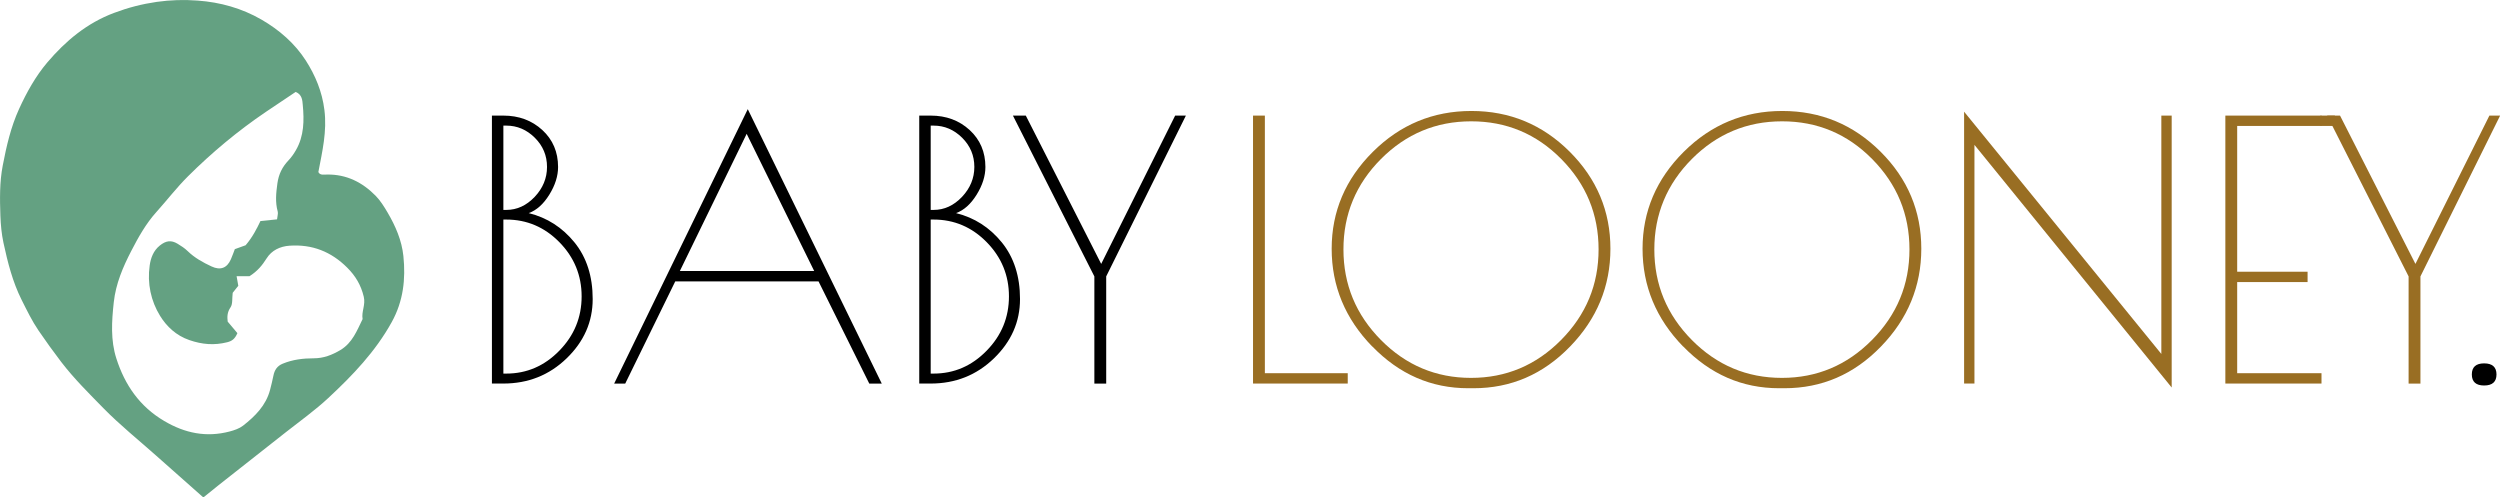
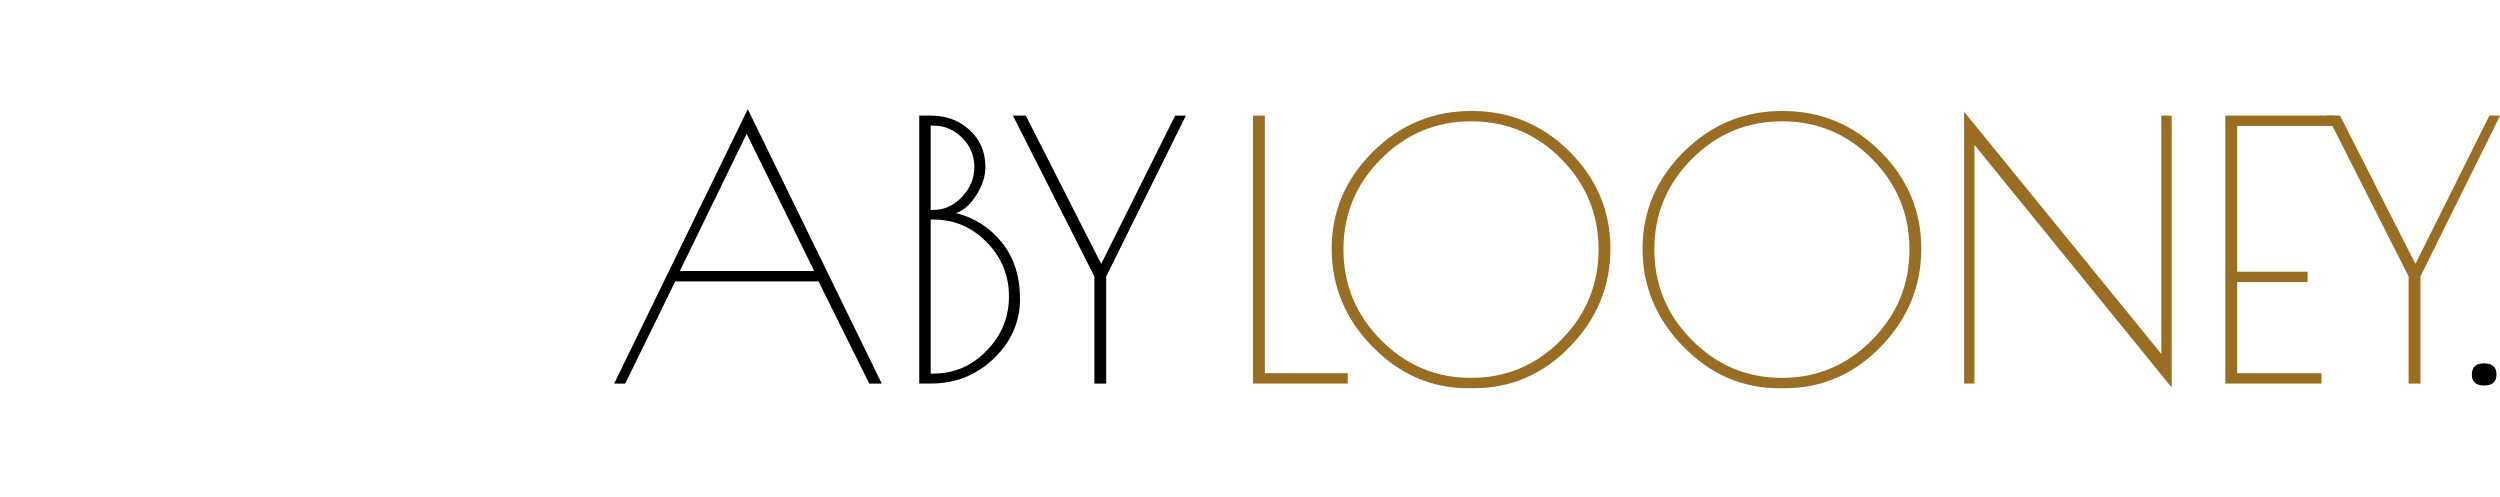
<svg xmlns="http://www.w3.org/2000/svg" id="Lager_2" data-name="Lager 2" width="384.31" height="76.47" viewBox="0 0 384.31 76.47">
  <defs>
    <style>
      .cls-1 {
        fill: #996e23;
      }

      .cls-2 {
        fill: #64a182;
        fill-rule: evenodd;
      }
    </style>
  </defs>
  <g id="Lager_1-2" data-name="Lager 1">
    <g>
-       <path d="M75.62,17.77h1.76c2.38,0,4.38.74,5.99,2.22,1.61,1.48,2.42,3.38,2.42,5.68,0,1.39-.45,2.81-1.35,4.26-.9,1.45-1.95,2.39-3.16,2.83,2.82.7,5.16,2.2,7.03,4.5,1.87,2.31,2.8,5.21,2.8,8.71s-1.34,6.54-4.01,9.12c-2.67,2.58-5.91,3.87-9.72,3.87h-1.76V17.77ZM77.38,19.31v12.96h.44c1.65,0,3.1-.67,4.37-2,1.26-1.34,1.9-2.87,1.9-4.61s-.62-3.23-1.87-4.48c-1.25-1.24-2.71-1.87-4.39-1.87h-.44ZM77.38,33.76v23.67h.44c3.15,0,5.87-1.17,8.16-3.52,2.29-2.34,3.43-5.13,3.43-8.35s-1.14-6-3.41-8.32c-2.27-2.32-5-3.49-8.18-3.49h-.44Z" />
      <path d="M114.95,16.78l20.6,42.19h-1.92l-7.8-15.71h-22.03l-7.69,15.71h-1.7l20.54-42.19ZM114.78,20.57l-10.27,21.09h20.65l-10.38-21.09Z" />
      <path d="M141.31,17.77h1.76c2.38,0,4.38.74,5.99,2.22,1.61,1.48,2.42,3.38,2.42,5.68,0,1.39-.45,2.81-1.35,4.26-.9,1.45-1.95,2.39-3.16,2.83,2.82.7,5.16,2.2,7.03,4.5,1.87,2.31,2.8,5.21,2.8,8.71s-1.34,6.54-4.01,9.12c-2.67,2.58-5.91,3.87-9.72,3.87h-1.76V17.77ZM143.07,19.31v12.96h.44c1.65,0,3.1-.67,4.37-2,1.26-1.34,1.9-2.87,1.9-4.61s-.62-3.23-1.87-4.48c-1.25-1.24-2.71-1.87-4.39-1.87h-.44ZM143.07,33.76v23.67h.44c3.15,0,5.87-1.17,8.16-3.52,2.29-2.34,3.43-5.13,3.43-8.35s-1.14-6-3.41-8.32c-2.27-2.32-5-3.49-8.18-3.49h-.44Z" />
      <path d="M170.04,58.97h-1.81v-16.48l-12.52-24.72h1.98l11.59,22.8,11.37-22.8h1.65l-12.25,24.72v16.48Z" />
      <path class="cls-1" d="M194.44,17.77v39.6h12.74v1.59h-14.56V17.77h1.81Z" />
      <path class="cls-1" d="M210.94,53.26c-4.16-4.28-6.23-9.29-6.23-15.02s2.11-10.69,6.32-14.89c4.21-4.19,9.26-6.29,15.16-6.29s10.93,2.09,15.11,6.26c4.17,4.17,6.26,9.15,6.26,14.91s-2.07,10.79-6.21,15.05c-4.14,4.27-9.08,6.4-14.83,6.4h-.82c-5.68,0-10.59-2.14-14.75-6.43ZM245.74,38.34c0-5.4-1.91-10.03-5.74-13.9s-8.44-5.79-13.84-5.79-10.02,1.93-13.87,5.79-5.77,8.5-5.77,13.9,1.92,10.04,5.77,13.93c3.84,3.88,8.46,5.82,13.84,5.82s10-1.94,13.84-5.82c3.85-3.88,5.77-8.52,5.77-13.93Z" />
      <path class="cls-1" d="M258.73,53.26c-4.16-4.28-6.23-9.29-6.23-15.02s2.11-10.69,6.32-14.89c4.21-4.19,9.26-6.29,15.16-6.29s10.93,2.09,15.11,6.26,6.26,9.15,6.26,14.91-2.07,10.79-6.21,15.05c-4.14,4.27-9.08,6.4-14.83,6.4h-.82c-5.68,0-10.59-2.14-14.75-6.43ZM293.53,38.34c0-5.4-1.91-10.03-5.74-13.9s-8.44-5.79-13.84-5.79-10.02,1.93-13.87,5.79c-3.84,3.86-5.77,8.5-5.77,13.9s1.92,10.04,5.77,13.93c3.85,3.88,8.46,5.82,13.84,5.82s10-1.94,13.84-5.82c3.85-3.88,5.77-8.52,5.77-13.93Z" />
      <path class="cls-1" d="M332.25,17.77h1.59v41.8l-30.32-37.3v36.69h-1.59V17.17l30.32,37.24V17.77Z" />
      <path class="cls-1" d="M342.09,17.77h14.78v1.59h-12.96v22.41h10.82v1.59h-10.82v14.01h12.96v1.59h-14.78V17.77Z" />
      <path class="cls-1" d="M372.07,58.97h-1.81v-16.48l-12.52-24.72h1.98l11.59,22.8,11.37-22.8h1.65l-12.25,24.72v16.48Z" />
      <path d="M381.87,59.26c-1.26,0-1.89-.57-1.89-1.7s.63-1.7,1.89-1.7,1.9.57,1.9,1.7-.63,1.7-1.9,1.7Z" />
    </g>
-     <path class="cls-2" d="M31.26,76.47c-2.49-2.2-4.89-4.32-7.28-6.45-2.71-2.41-5.55-4.69-8.08-7.27-2.24-2.29-4.52-4.54-6.49-7.11-1.21-1.58-2.36-3.19-3.48-4.82-1.01-1.48-1.8-3.12-2.61-4.73-1.39-2.78-2.14-5.77-2.79-8.78-.29-1.36-.42-2.76-.47-4.15-.09-2.57-.13-5.17.36-7.71.57-2.97,1.24-5.91,2.51-8.7,1.17-2.56,2.53-5.01,4.34-7.15,2.82-3.31,6.08-6.05,10.27-7.62,2.15-.81,4.28-1.36,6.55-1.69,2.12-.3,4.22-.36,6.3-.2,3.45.25,6.77,1.17,9.8,2.92,2.75,1.59,5.14,3.67,6.83,6.31,1.45,2.27,2.5,4.76,2.85,7.59.41,3.29-.32,6.33-.93,9.54.26.53.84.38,1.34.38,3-.04,5.44,1.2,7.48,3.28.72.74,1.29,1.66,1.82,2.56,1.22,2.08,2.18,4.28,2.43,6.69.36,3.53,0,6.91-1.79,10.15-2.51,4.54-6.02,8.2-9.75,11.67-2.04,1.9-4.34,3.54-6.54,5.27-3.43,2.71-6.87,5.4-10.3,8.11-.78.61-1.54,1.24-2.37,1.91ZM36.49,51.22c-.4.92-.86,1.21-1.56,1.39-1.99.5-3.86.35-5.82-.33-2.04-.7-3.5-2.1-4.5-3.72-1.42-2.3-1.99-4.99-1.6-7.75.16-1.15.57-2.27,1.55-3.06.95-.76,1.74-.88,2.74-.28.55.33,1.1.69,1.55,1.13,1.07,1.04,2.34,1.74,3.67,2.36,1.37.64,2.39.25,2.98-1.12.23-.53.42-1.07.6-1.54.71-.25,1.31-.47,1.66-.6,1.08-1.27,1.71-2.54,2.28-3.72.94-.1,1.73-.18,2.55-.26.05-.53.19-.9.1-1.21-.4-1.44-.25-2.84-.05-4.31.2-1.43.75-2.54,1.71-3.55.44-.46.81-1,1.13-1.55,1.27-2.18,1.29-4.6,1.06-6.99-.06-.65-.08-1.57-1.09-1.98-1.49,1-3.04,2.03-4.58,3.07-4.31,2.92-8.29,6.24-11.97,9.9-1.73,1.72-3.22,3.67-4.85,5.48-1.62,1.8-2.79,3.9-3.88,6.01-1.27,2.46-2.37,5.02-2.68,7.86-.32,2.93-.51,5.85.4,8.67,1.3,4.05,3.57,7.37,7.36,9.6,3.18,1.88,6.47,2.55,10.05,1.61.72-.19,1.49-.45,2.07-.9,1.85-1.45,3.51-3.1,4.14-5.48.19-.73.37-1.46.52-2.2.17-.86.57-1.49,1.42-1.84,1.54-.64,3.15-.83,4.78-.83,1.52,0,2.81-.51,4.1-1.27,1.85-1.11,2.54-2.99,3.41-4.76-.2-1.15.48-2.18.18-3.43-.43-1.8-1.26-3.19-2.54-4.47-2.47-2.47-5.39-3.62-8.87-3.38-1.47.1-2.75.72-3.52,1.94-.67,1.06-1.4,1.97-2.64,2.75h-1.98c.1.59.18,1.03.26,1.47-.34.42-.66.83-.86,1.08-.11.88.02,1.72-.33,2.23-.54.78-.52,1.51-.44,2.2.55.65,1.02,1.22,1.5,1.78Z" />
    <rect class="cls-1" x="356.71" y="17.77" width="2.22" height="1.59" />
  </g>
</svg>